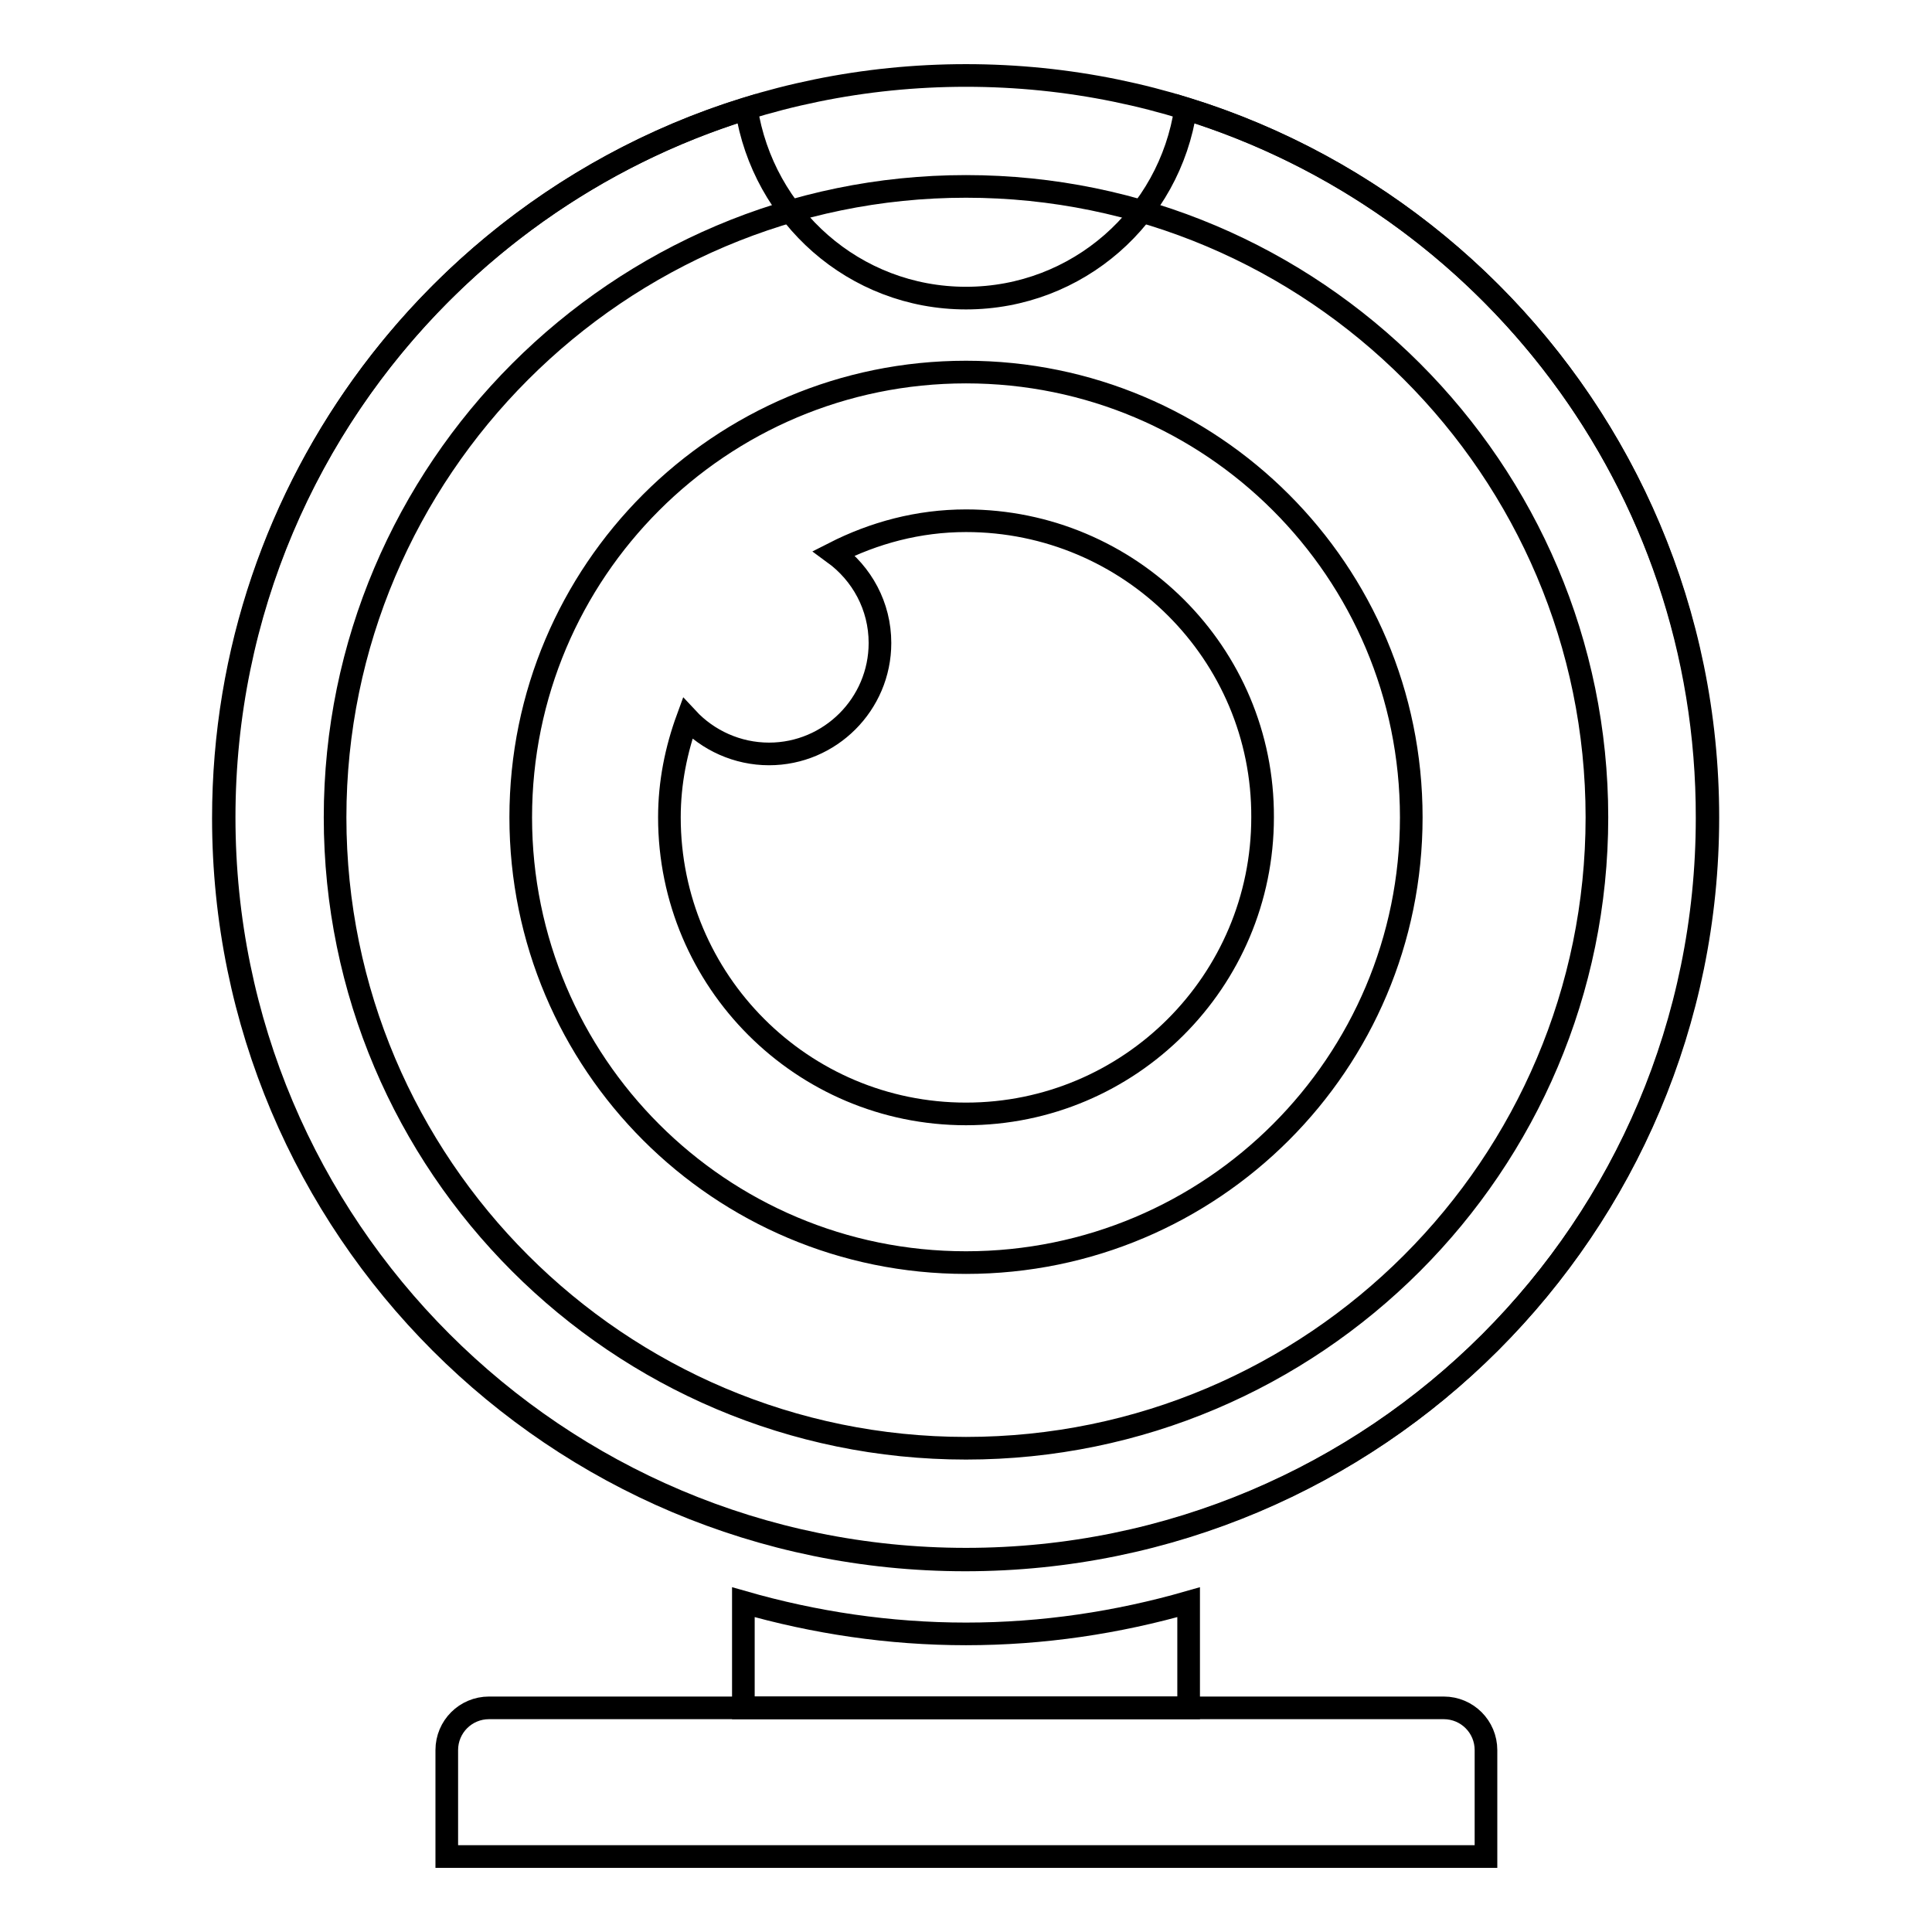
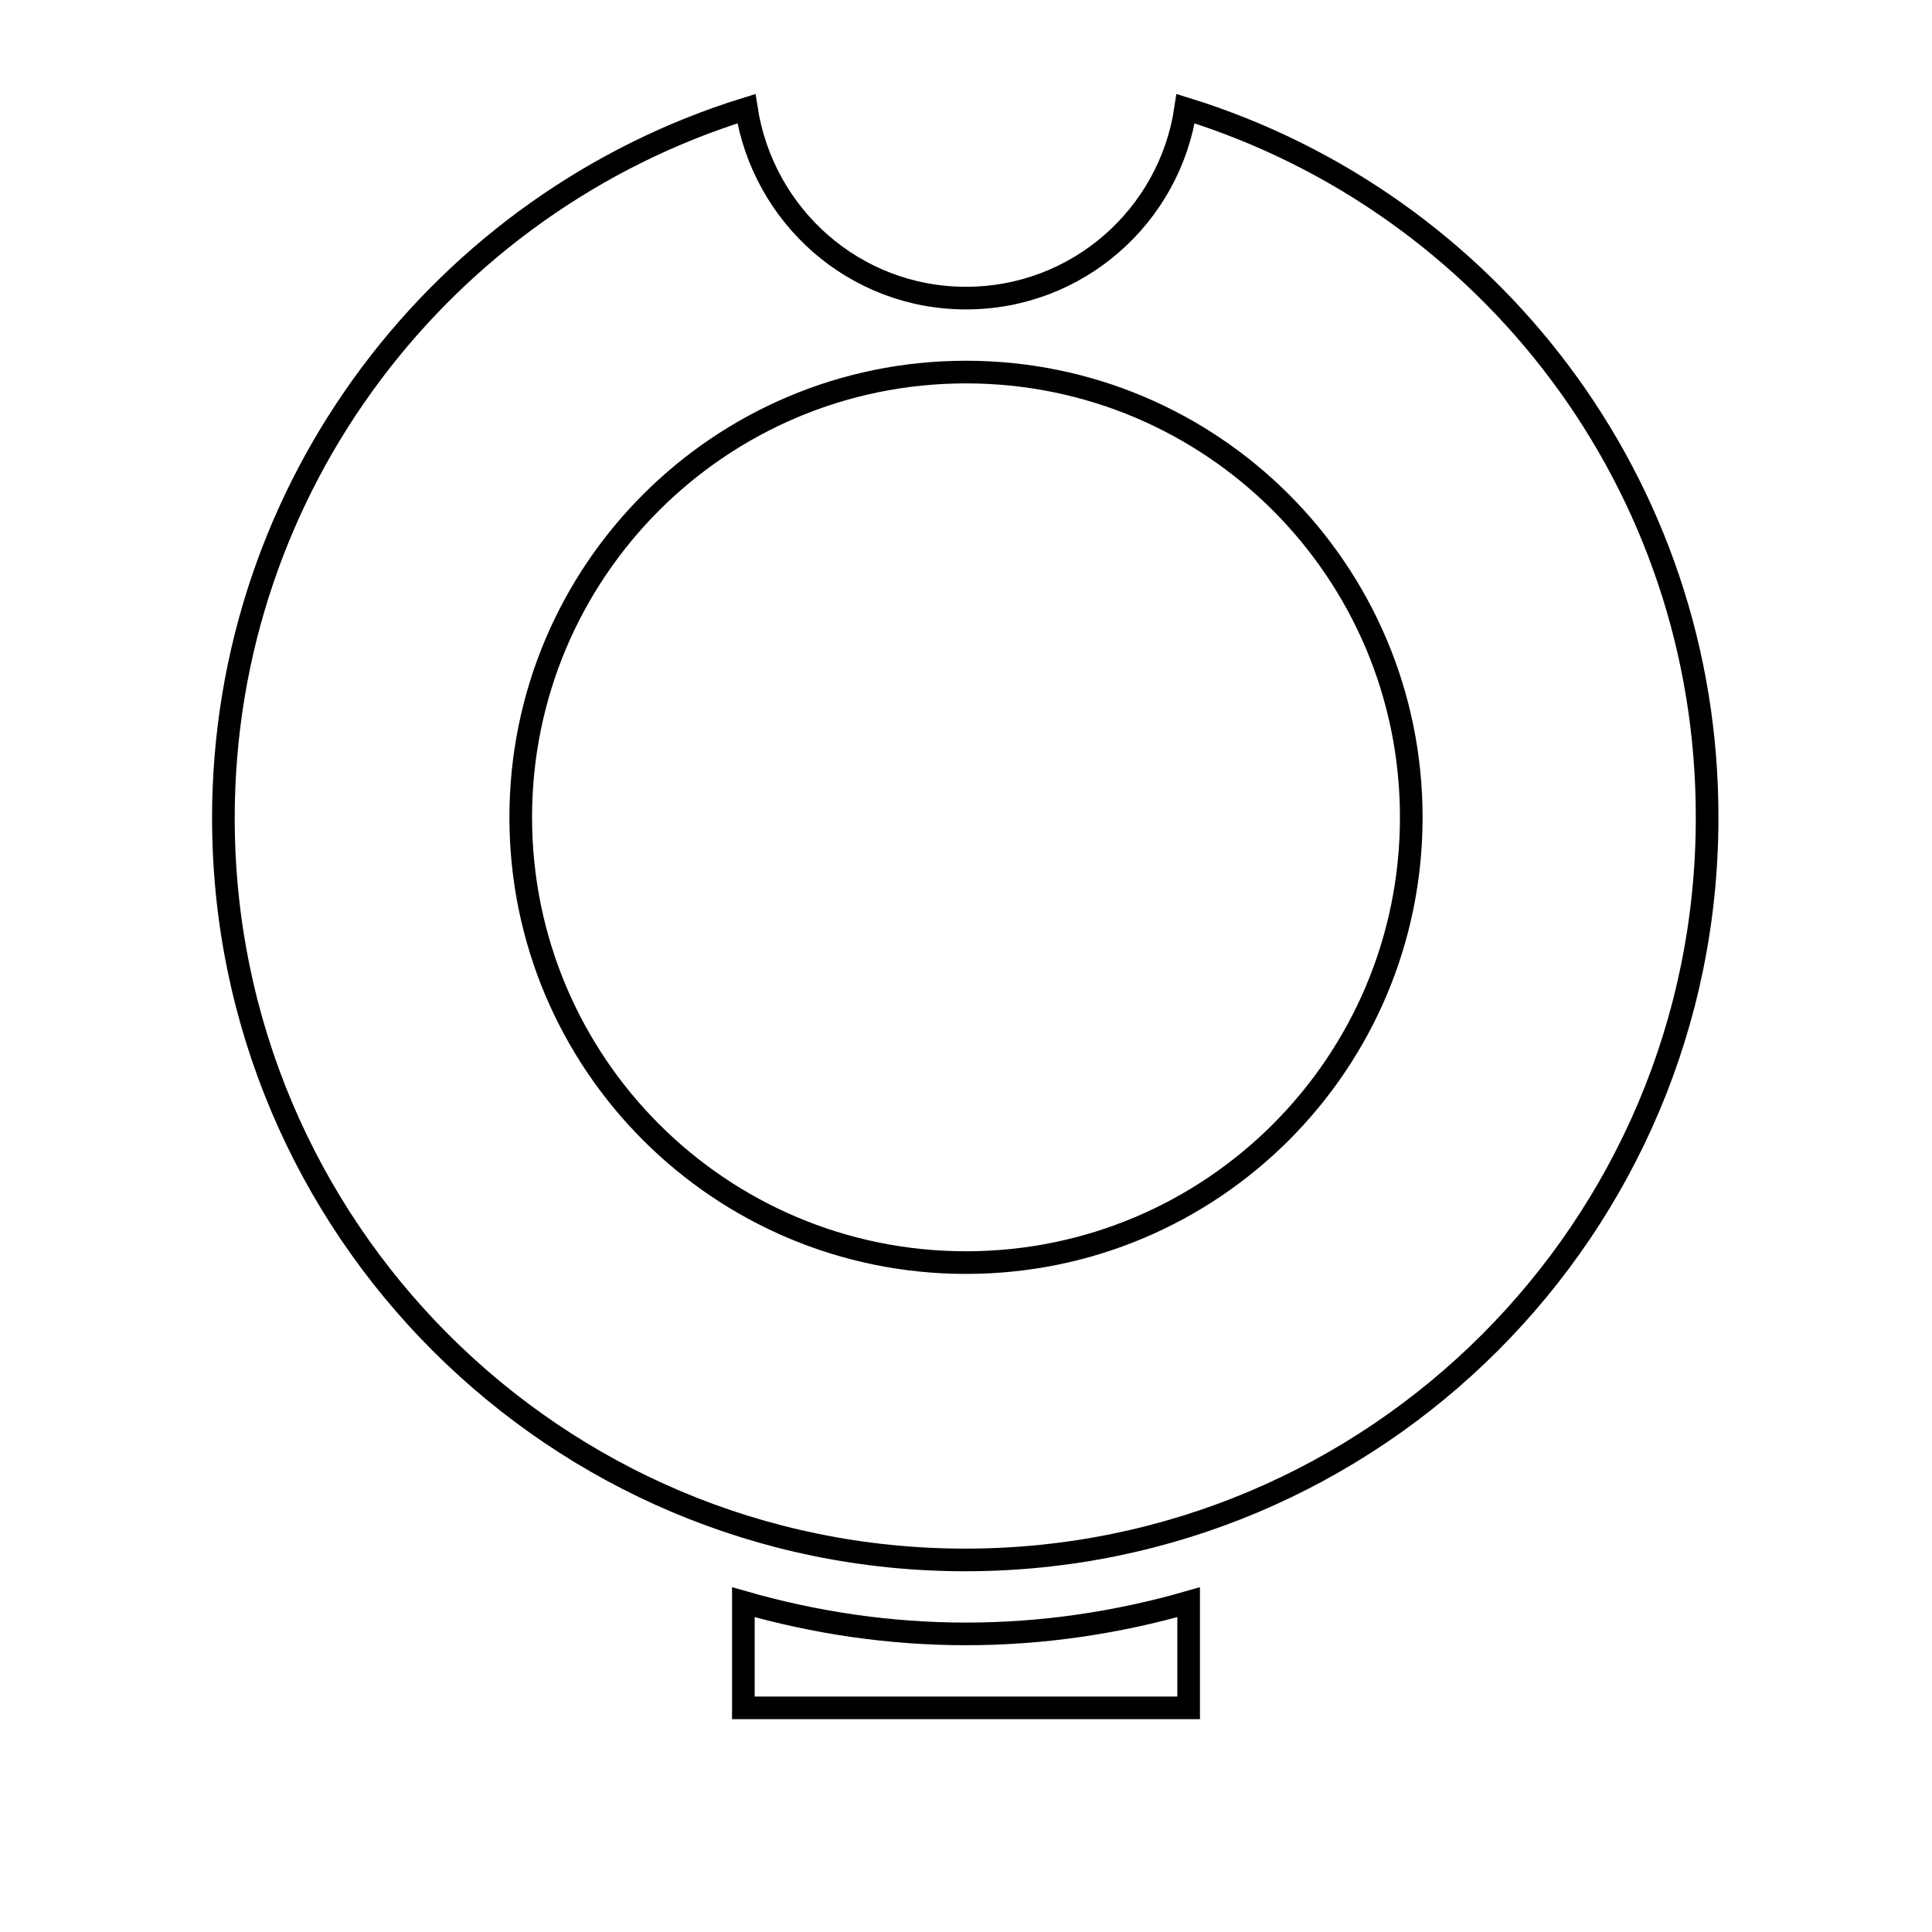
<svg xmlns="http://www.w3.org/2000/svg" version="1.1" x="0px" y="0px" viewBox="0 0 256 256" enable-background="new 0 0 256 256" xml:space="preserve">
  <g>
    <g>
      <path stroke-width="3" fill-opacity="0" stroke="#000000" d="M128,216.5c-10.2,0-20.1-1.5-29.5-4.2v14h59v-14C148.1,215,138.2,216.5,128,216.5z" />
-       <path stroke-width="3" fill-opacity="0" stroke="#000000" d="M59.2,246v-14.1c0-3.1,2.5-5.6,5.6-5.6h126.5c3.1,0,5.6,2.5,5.6,5.6V246H59.2z" />
-       <path stroke-width="3" fill-opacity="0" stroke="#000000" d="M128,24.7c46.1,0,83.6,37.5,83.6,83.6c0,46.1-37.5,83.6-83.6,83.6s-83.6-37.5-83.6-83.6C44.4,62.3,81.9,24.7,128,24.7 M128,10c-54.3,0-98.3,44-98.3,98.3c0,54.3,44,98.3,98.3,98.3c54.3,0,98.3-44,98.3-98.3C226.3,54,182.3,10,128,10L128,10z" />
      <path stroke-width="3" fill-opacity="0" stroke="#000000" d="M157.1,14.4c-2.1,14.2-14.3,25.1-29.1,25.1c-14.8,0-26.9-10.9-29.1-25.1c-40.1,12.4-69.3,49.8-69.3,94c0,54.3,44,98.3,98.3,98.3c54.3,0,98.3-44,98.3-98.3C226.3,64.1,197.2,26.8,157.1,14.4z M128,167.3c-32.6,0-59-26.4-59-59c0-32.6,26.4-59,59-59c32.6,0,59,26.4,59,59C187,140.9,160.6,167.3,128,167.3z" />
-       <path stroke-width="3" fill-opacity="0" stroke="#000000" d="M128,69c-6.3,0-12.2,1.6-17.5,4.3c3.7,2.7,6.1,7,6.1,11.9c0,8.1-6.6,14.7-14.7,14.7c-4.2,0-8.1-1.8-10.8-4.7c-1.5,4.1-2.4,8.5-2.4,13.1c0,21.7,17.6,39.3,39.3,39.3c21.7,0,39.3-17.6,39.3-39.3C167.4,86.6,149.7,69,128,69z" />
    </g>
  </g>
</svg>